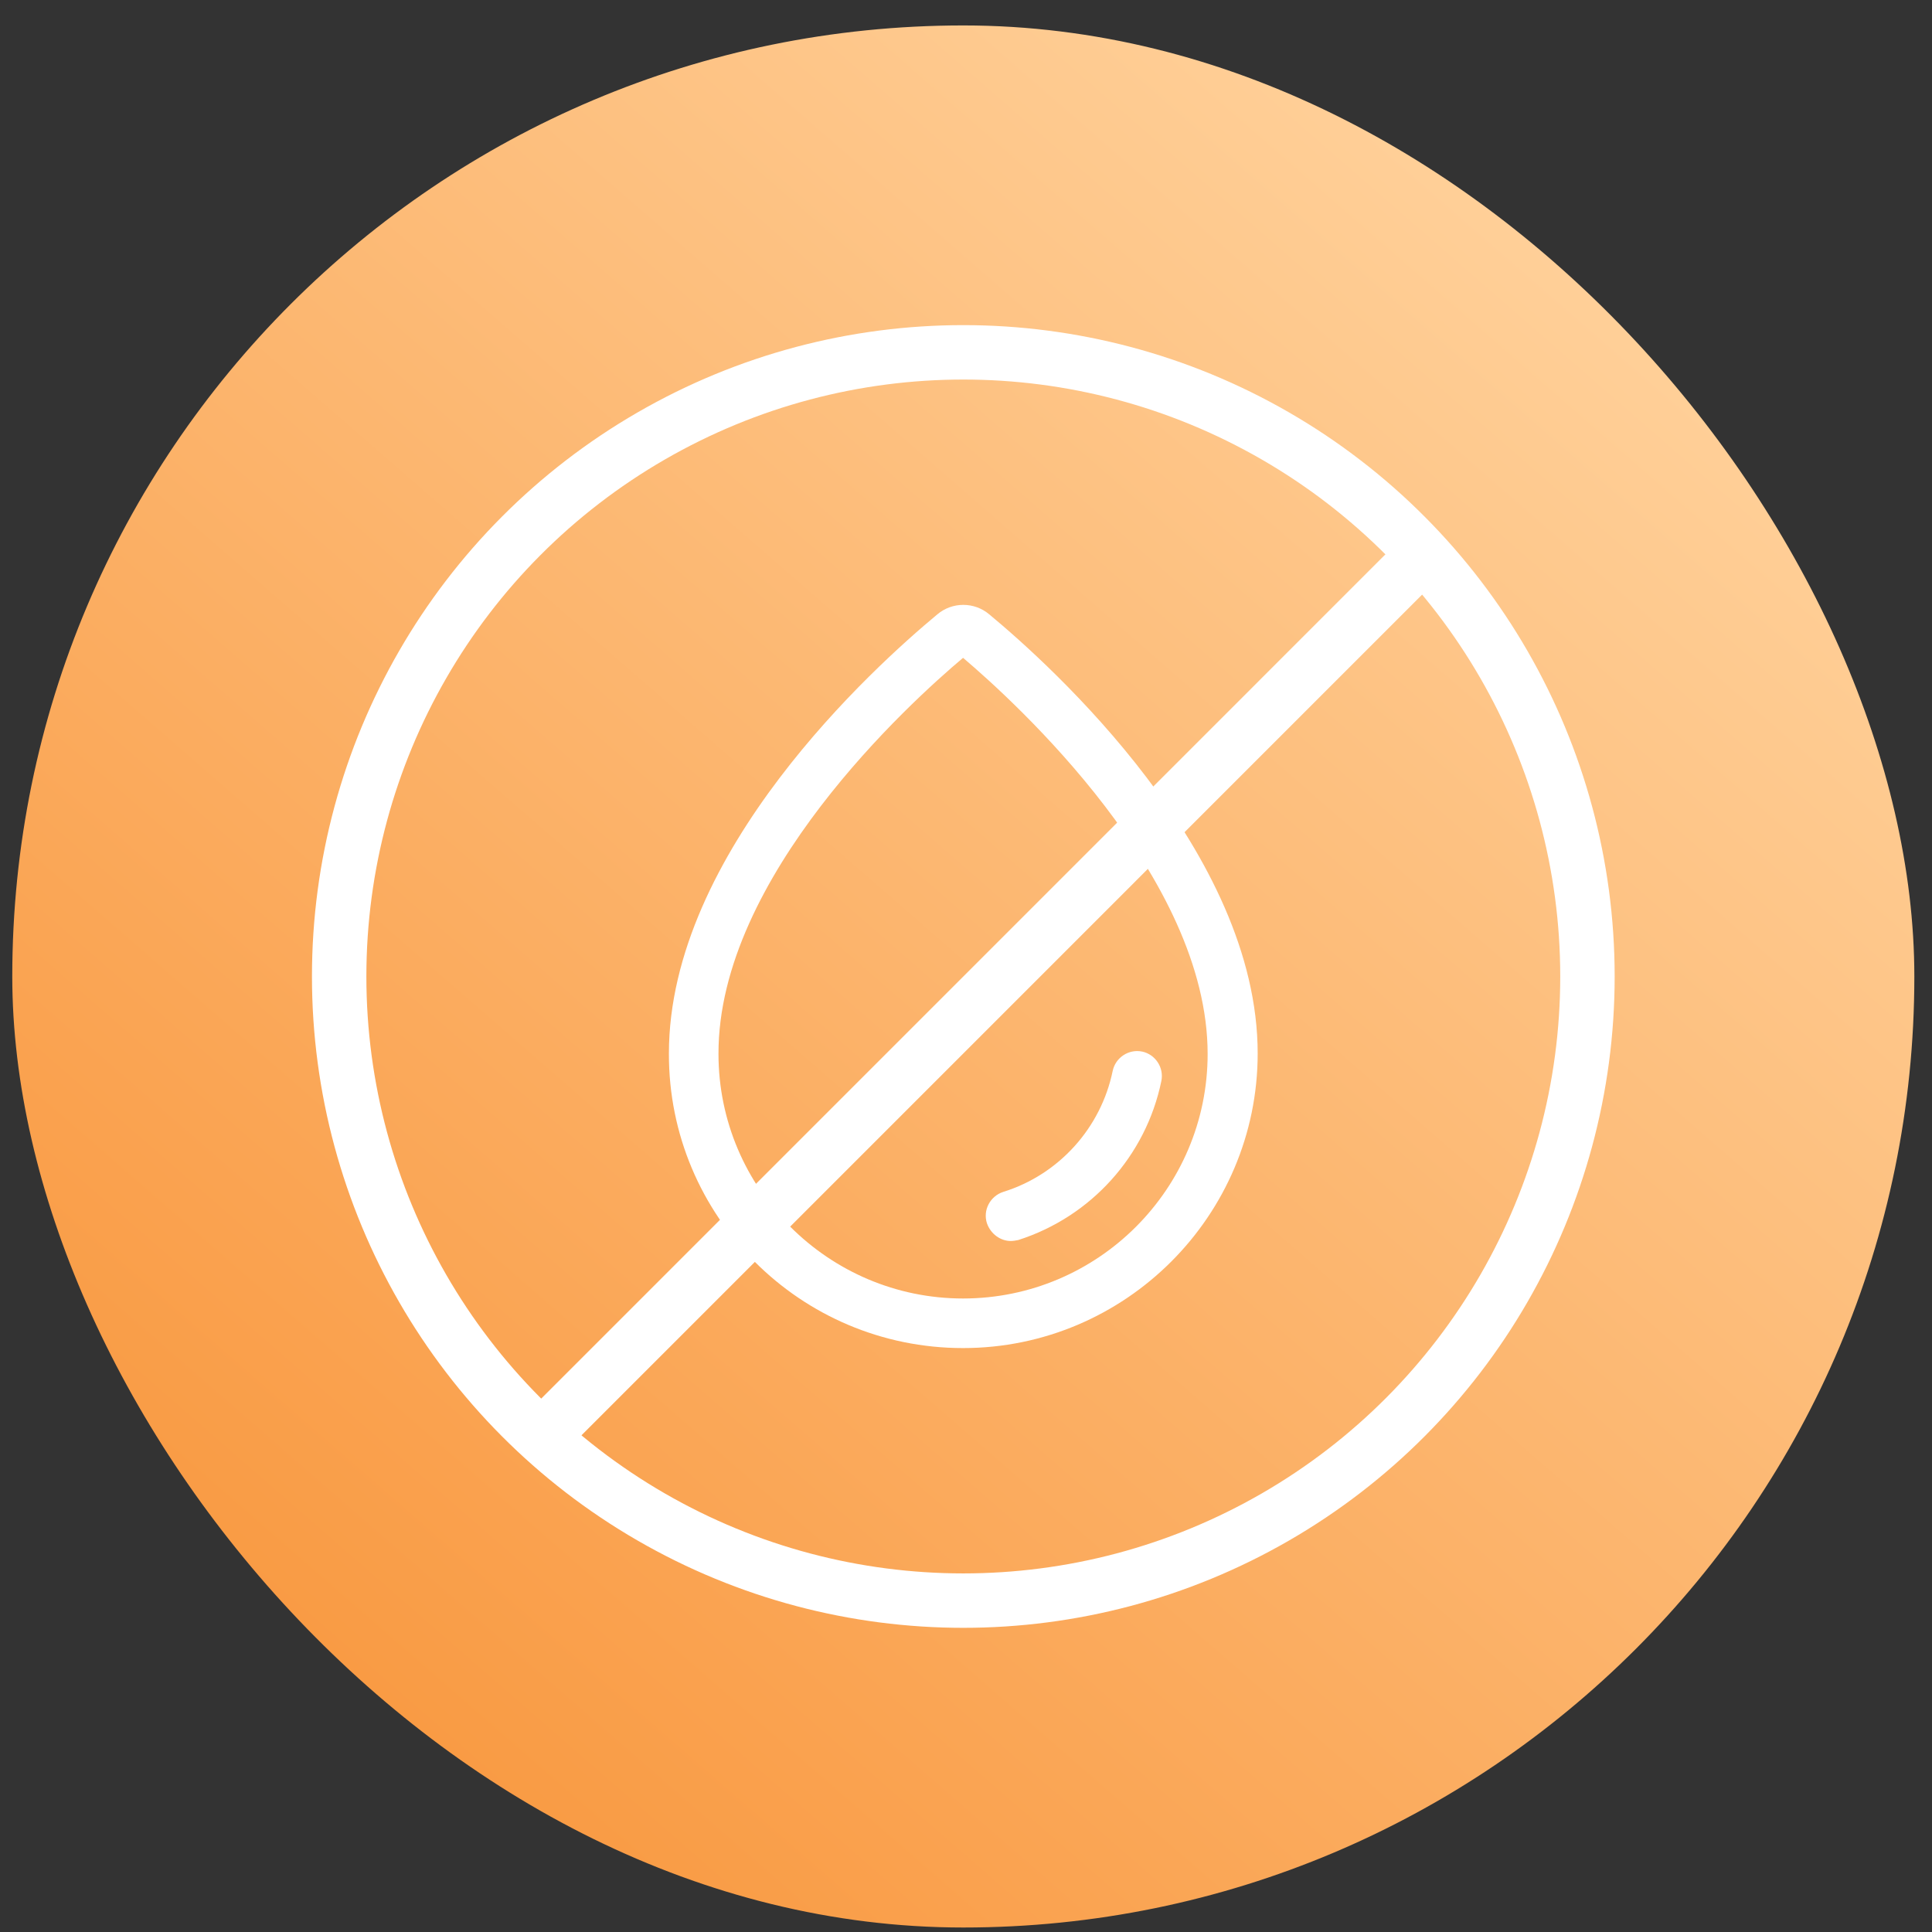
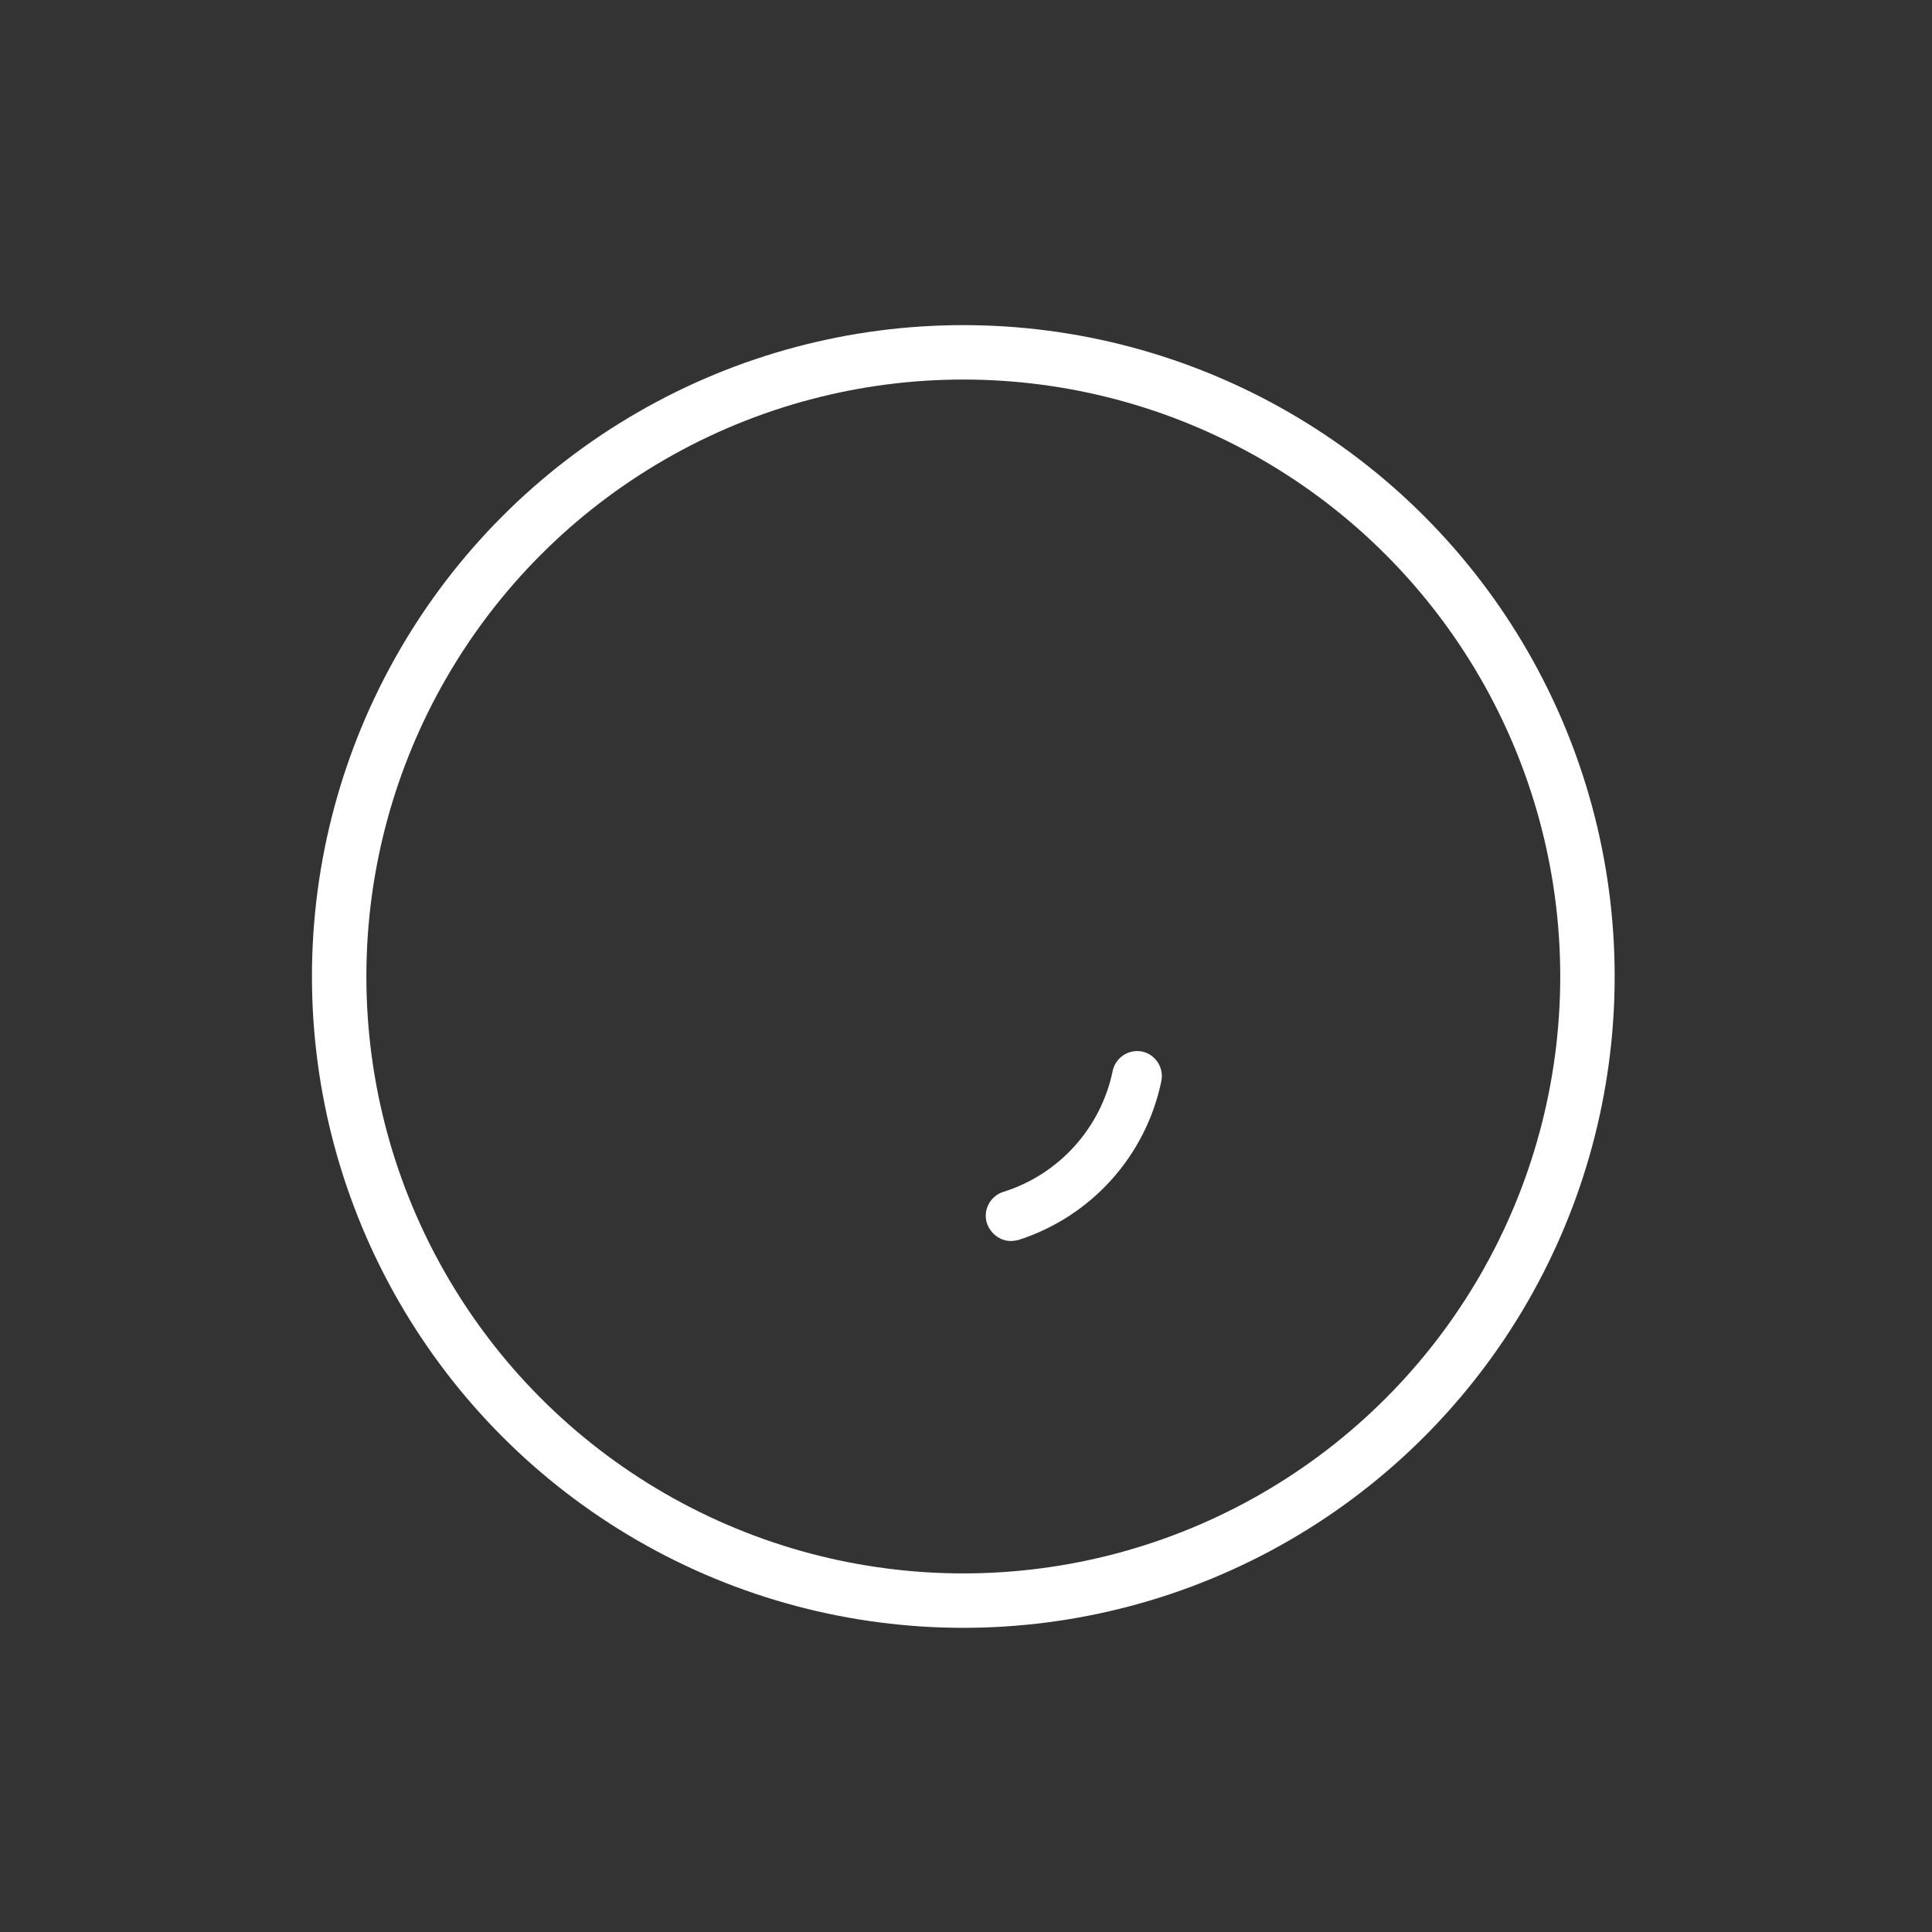
<svg xmlns="http://www.w3.org/2000/svg" width="71" height="71" viewBox="0 0 71 71" fill="none">
  <rect x="0" y="0" width="71" height="71" fill="#333333" stroke="none" />
-   <rect x="0.451" y="0.935" width="69.9" height="69.9" rx="34.95" fill="url(#paint0_linear_154_2623)" />
-   <path d="M35.392 49.541C41.355 49.541 46.219 44.678 46.219 38.714C46.219 31.324 38.657 24.484 36.354 22.577C35.804 22.113 34.997 22.113 34.447 22.577C32.127 24.502 24.582 31.324 24.582 38.714C24.565 44.695 29.411 49.541 35.392 49.541ZM35.392 24.175C37.317 25.808 44.38 32.235 44.38 38.731C44.38 43.698 40.341 47.719 35.392 47.719C30.442 47.719 26.404 43.681 26.404 38.731C26.387 32.218 33.467 25.791 35.392 24.175Z" fill="white" />
  <path d="M37.145 45.606C37.231 45.606 37.334 45.588 37.42 45.571C40.101 44.712 42.112 42.478 42.679 39.728C42.782 39.23 42.456 38.748 41.975 38.645C41.476 38.542 40.995 38.869 40.892 39.35C40.462 41.447 38.916 43.165 36.87 43.801C36.389 43.956 36.114 44.471 36.269 44.953C36.406 45.348 36.767 45.606 37.145 45.606Z" fill="white" />
  <circle cx="35.401" cy="35.885" r="22.937" stroke="white" stroke-width="2" />
-   <line x1="52.735" y1="19.965" x2="19.482" y2="53.219" stroke="white" stroke-width="2" />
  <defs>
    <linearGradient id="paint0_linear_154_2623" x1="17.049" y1="65.086" x2="62.382" y2="12.986" gradientUnits="userSpaceOnUse">
      <stop stop-color="#F99B44" />
      <stop offset="1" stop-color="#FFD099" />
    </linearGradient>
  </defs>
</svg>